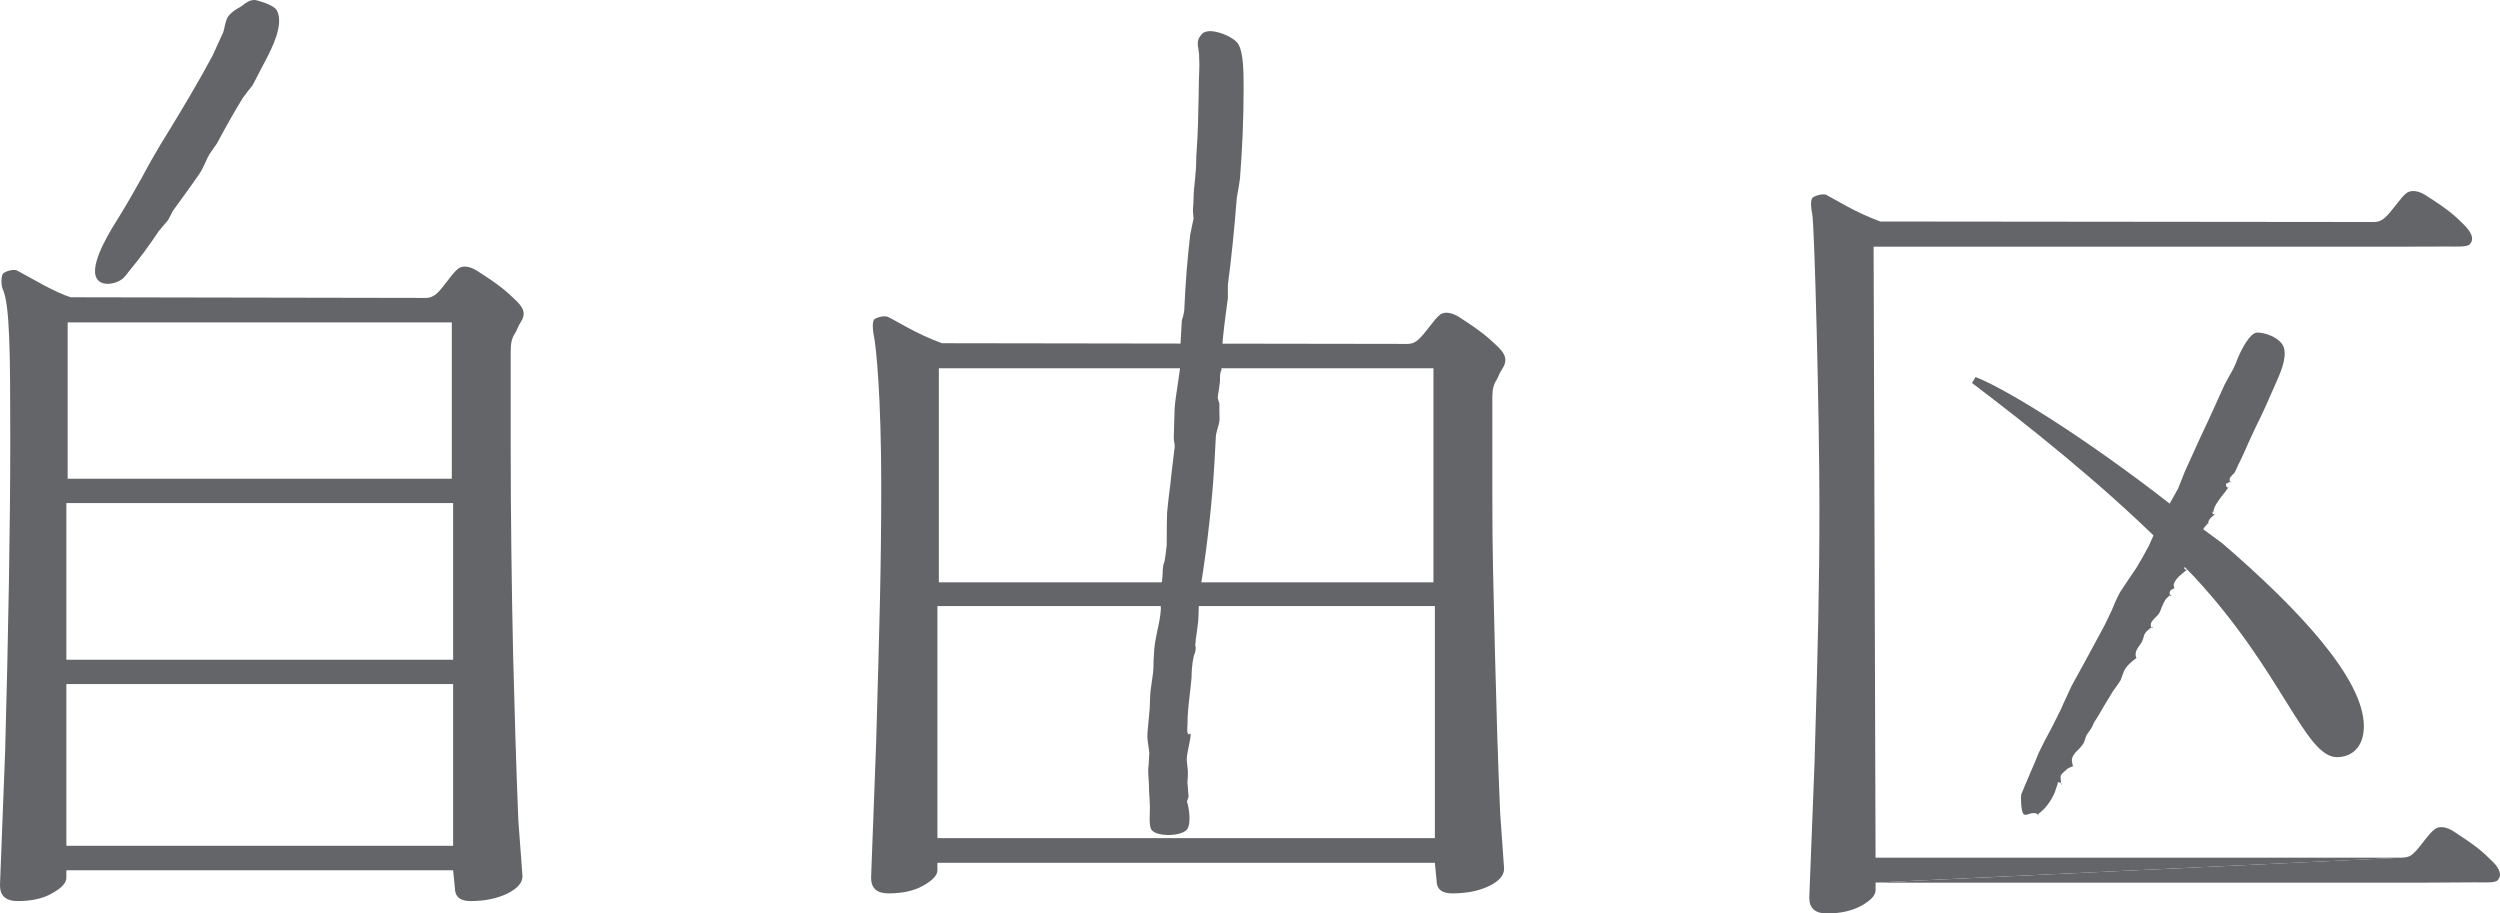
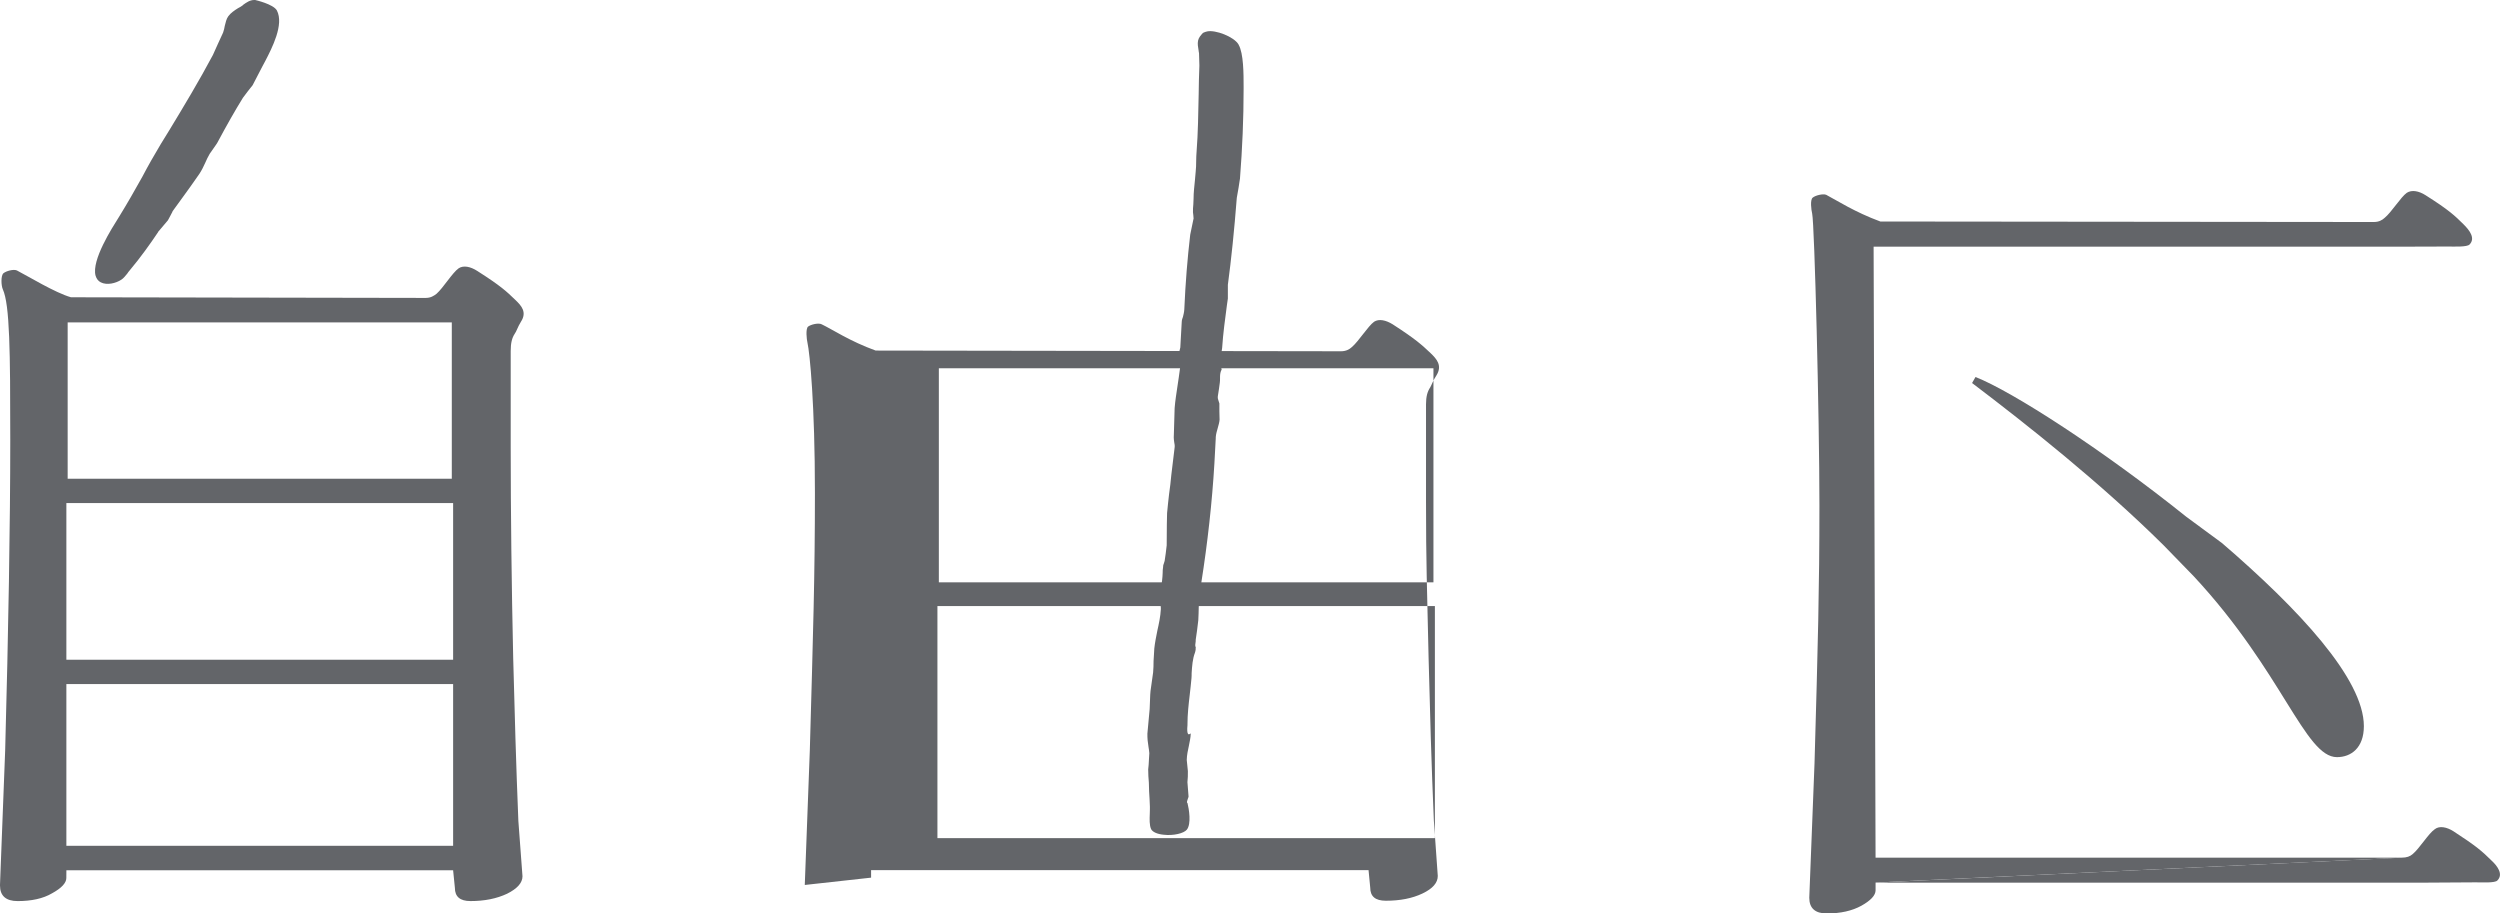
<svg xmlns="http://www.w3.org/2000/svg" id="_イヤー_2" viewBox="0 0 135.786 49.614">
  <defs>
    <style>.cls-1{fill:#636569;}</style>
  </defs>
  <g id="design">
    <g>
      <g>
        <path class="cls-1" d="M15.038,.567c.399,.762-.266,2.043-.628,2.743l-.176,.33-.514,.991,.008-.011-.266,.336-.268,.356h0c-.432,.698-.872,1.475-1.401,2.461h0l-.059,.088-.344,.493c-.098,.165-.17,.322-.244,.49-.088,.196-.186,.399-.315,.596-.309,.453-.634,.898-.948,1.332l-.514,.708h0v.016l-.125,.24-.133,.247,.003-.011-.519,.615h-.008v.021c-.418,.623-.946,1.369-1.547,2.083-.051,.053-.08,.101-.128,.17-.098,.115-.195,.251-.322,.33-.298,.198-.788,.315-1.116,.144-.141-.069-.234-.196-.285-.367-.221-.841,.892-2.578,1.249-3.147l.037-.059c.44-.714,.86-1.451,1.255-2.16,.312-.596,.657-1.2,1.009-1.787l.453-.735c.804-1.324,1.627-2.695,2.373-4.096l.268-.596,.285-.62c.04-.12,.075-.248,.091-.365,.048-.181,.08-.367,.191-.521,.128-.176,.333-.315,.527-.437,.093-.048,.179-.096,.248-.149l.031-.033c.181-.13,.368-.263,.607-.263h.045s.986,.221,1.18,.567Z" />
        <path class="cls-1" d="M67.274,2.428c.272,.466,.272,1.601,.272,2.266v.147c0,1.587-.067,3.182-.197,4.857,0-.008-.075,.487-.075,.487l-.098,.559c-.141,1.806-.296,3.307-.485,4.724v.011h0v.735h0l-.053,.37c-.098,.738-.205,1.52-.258,2.314l-.115,.783h0c0,.055,.035,.152,.05,.227,.008,.066,.038,.146,.038,.146l-.003,.021c-.085,.165-.085,.314-.085,.476,0,.081,0,.162-.011,.234l-.048,.349-.061,.392v.008h0c-.008,.088,.01,.168,.042,.245,.019,.048,.032,.096,.043,.133v.428l.011,.45c-.011,.159-.059,.304-.104,.472-.043,.151-.091,.311-.104,.481v.057l-.074,1.382c-.123,2.088-.373,4.328-.706,6.433,0,.006-.006,.093-.006,.093l-.069,.642v.016l.014,.069,.024,.133-.056,.198-.051,.175v.021l-.008,.346-.016,.378-.066,.543-.075,.522v.074c-.024,.149-.04,.272,0,.32,.014,.013-.016,.085,0,.085,0,0,0,.096-.04,.218-.128,.327-.157,.724-.181,1.113,0,.096,0,.184-.008,.271-.021,.298-.067,.61-.096,.911-.061,.514-.122,1.058-.122,1.593v.048c-.024,.266-.016,.426,.037,.487,.013,.005,.024,.013,.048,.013l.093-.048c-.006,.251-.067,.469-.105,.688-.05,.234-.106,.474-.112,.753h0l.061,.605h0l-.003,.309-.021,.288v.005h0l.061,.788v-.016c0,.026-.016,.074-.037,.122-.04,.117-.067,.191-.037,.232,.013,.019,.013-.008,.013-.008,.086,.346,.218,1.145-.032,1.46-.162,.202-.732,.338-1.256,.276-.355-.032-.605-.149-.685-.304-.098-.213-.084-.543-.072-.846,0-.134,.011-.256,.006-.37l-.018-.418-.025-.416c0-.154-.013-.304-.013-.469-.021-.237-.037-.479-.037-.724l.024-.239,.037-.634v-.016h0c-.011-.117-.024-.232-.045-.344-.04-.232-.064-.471-.059-.713l.123-1.335,.031-.782h0l.016-.198,.141-1.009c.019-.205,.024-.423,.024-.618,.021-.237,.021-.455,.04-.679,.034-.325,.103-.65,.165-.969,.082-.368,.168-.759,.191-1.167,.005-.128-.019-.24-.048-.36-.026-.079-.032-.285-.032-.285,0,0,.168-.826,.178-1.324,0-.12,.006-.215,.021-.295,0-.096,.014-.16,.045-.224,.008-.038,.032-.091,.043-.139v-.005h0l.056-.387,.054-.45h0l.008-1.13,.013-.62c.024-.344,.077-.698,.109-1.037,.048-.341,.093-.698,.123-1.054l.178-1.476c.014-.09-.005-.192-.024-.293-.013-.088-.024-.184-.024-.256l.006-.16,.042-1.422c.03-.399,.096-.799,.155-1.203,.042-.309,.103-.65,.139-.974,.003-.128-.021-.243-.045-.358-.03-.117-.051-.234-.051-.375v.019l.03-.072,.082-.344v-.021l.037-.665,.04-.714c.005-.096,.037-.176,.066-.256,.032-.139,.064-.256,.072-.402,.064-1.46,.17-2.762,.322-4.064h0l.181-.873,.008-.014h-.008l-.013-.17-.019-.155c0-.139,0-.28,.019-.428,0-.093,.013-.205,.013-.301,0-.338,.043-.687,.075-1.018,.016-.159,.024-.316,.04-.452,.021-.197,.027-.387,.027-.57,.005-.186,.005-.378,.024-.549,.077-.982,.09-2.061,.112-3.095,.003-.506,.019-1.03,.038-1.534v-.048l-.019-.65h0c-.016-.053-.016-.101-.024-.149-.029-.176-.064-.351-.029-.528,.037-.17,.144-.287,.266-.421,.045-.029,.184-.074,.232-.082,.44-.093,1.448,.28,1.704,.713Z" />
-         <path class="cls-1" d="M124.056,18.926c.154,.575-.235,1.416-.485,1.976l-.091,.208c-.263,.607-.578,1.321-.935,2.032-.147,.301-.29,.621-.426,.917-.146,.332-.298,.679-.463,1.02-.051,.085-.099,.181-.128,.264-.045,.109-.101,.215-.162,.333-.013,.026-.064,.074-.112,.112-.08,.096-.152,.165-.152,.234h0v.048l.029,.149,.048-.056h-.048c-.029,.014-.069,.026-.098,.048-.029,.021-.056,.048-.074,.048h-.051v.162h.021c0,.011,.011,.019,.011,.019,.072,.061,.093,.074,.093,.088,0,0,0-.021,.003-.027,0-.013,.016-.021,.016-.021h-.04v.021c-.059,.096-.144,.202-.242,.325-.247,.314-.554,.709-.554,.998l.048-.039h-.077c-.013,.021-.013,.048-.013,.06v.059l.043,.016c0,.006,.013,.013,.032,.013,.055,.005,.055,.019,.055,.032l.024-.032c-.024,.005-.048,.032-.079,.045-.136,.11-.301,.232-.317,.445v.048h0s0-.021,.016-.029c.008-.008,.024-.019,.035-.019h-.056l-.019,.019c-.181,.184-.386,.452-.386,.679l.048-.048s-.018,0-.024-.005c-.024,0-.035,0-.059,.016-.011,.021-.011,.048-.011,.059v.064l.035,.015h.04c.064,.021,.069,.021,.069,.033l.008-.033-.159,.157-.157,.12h-.005v.014c-.093,.101-.613,1.19-.613,1.318l.05-.048h-.026c-.024,0-.037,0-.069,.021-.011,.006-.011,.027-.003,.038v.069l.035,.013c.013,0,.019,.008,.037,.013,.059,.016,.059,.021,.059,.035l.027-.04-.085,.067c-.253,.196-.562,.428-.652,.739l-.011,.021,.003,.014,.045,.22,.019-.048c-.072,.03-.338,.096-.269,.334v.026c.008,.048,.042,.058,.077,.058,0,0,.01-.01,.026-.01l-.051-.038v.038s0-.011,.011-.032c.014-.006,.024-.006,.024-.006l-.01-.01h-.043l-.019,.01-.085,.086-.099,.091-.013,.005h0c-.117,.141-.176,.311-.258,.479-.037,.117-.085,.229-.141,.336-.035,.053-.101,.12-.162,.189-.149,.146-.325,.306-.29,.482v.021c.005,.039,.011,.114,.11,.114l-.038-.056v.048s0-.018,.013-.026c.008-.021,.025-.021,.025-.021h-.054l-.021,.008-.054,.048c-.103,.08-.218,.154-.282,.269-.064,.08-.08,.171-.098,.246-.021,.048-.021,.096-.05,.144-.019,.088-.099,.17-.16,.271-.123,.168-.248,.336-.208,.596,0,.026,.016,.048,.029,.074l.006,.026,.029-.013h-.029l-.006,.013c-.245,.184-.532,.406-.681,.728l-.032,.093-.146,.399v-.011l-.118,.181-.295,.413c-.16,.258-.312,.524-.479,.788-.165,.29-.344,.61-.549,.908h0l-.059,.144-.099,.191,.006-.008-.258,.364h0v.006l-.144,.414v-.005c-.066,.115-.168,.237-.271,.344-.144,.131-.288,.275-.351,.455-.043,.123-.019,.224,.003,.334,.016,.053,.03,.115,.03,.163l.029-.026c-.021,0-.061,.02-.104,.026-.229,.101-.287,.132-.287,.191l.016-.026-.128,.101c-.192,.181-.205,.189-.192,.392,.019,.067,.019,.168,.019,.327l.056-.058h-.056l.035,.02c0-.02-.005-.02-.005-.026-.048-.048-.077-.079-.171-.079h-.037v.074l-.155,.461c-.196,.476-.525,.913-.865,1.159,0,0-.005,0-.016,.01-.037,.01-.035,.048-.035,.096v.005l.045-.053h-.093l.045,.011c-.12-.129-.299-.091-.458-.049-.165,.064-.271,.086-.343-.01-.099-.134-.152-.815-.104-1.042l-.011,.014,.492-1.166,.237-.549,.234-.569c.202-.421,.421-.848,.65-1.262,.173-.341,.348-.685,.521-1.029l.165-.375,.445-.961,.727-1.324,1.025-1.893c.157-.298,.301-.618,.437-.906,.128-.33,.274-.655,.445-.969l.453-.682,.434-.639,.362-.623,.314-.575,.216-.484,.304-.65c.176-.368,.391-.746,.588-1.113,.16-.277,.32-.57,.471-.846,.006-.021,.384-.957,.384-.957l.822-1.81c.258-.535,.503-1.079,.743-1.601,.186-.421,.381-.846,.578-1.278l.234-.431,.25-.448c.088-.176,.162-.367,.229-.543,.239-.581,.676-1.368,1.02-1.411,.325-.054,1.361,.244,1.505,.857Z" />
      </g>
      <path class="cls-1" d="M120.666,29.479c4.205,3.613,7.726,7.4,7.726,9.962,0,1.18-.695,1.683-1.462,1.683-1.739,0-2.964-4.651-7.77-9.815l-1.641-1.688c-3.419-3.385-7.392-6.532-10.407-8.817l.186-.327c1.997,.783,6.889,3.936,11.448,7.59l1.919,1.414Z" />
      <path class="cls-1" d="M24.611,27.325v8.508H3.605v-8.508H24.611Zm-.072-9.813v8.491H3.675v-8.491H24.539ZM3.605,37.156H24.611v8.782H3.605v-8.782ZM0,48.096c0,.564,.327,.846,.958,.846,.748,0,1.38-.133,1.875-.426,.516-.282,.77-.566,.77-.826l.003-.421H24.611l.096,.953c0,.482,.282,.719,.846,.719,.767,0,1.423-.133,1.99-.399,.554-.277,.836-.592,.836-.948l-.224-3.006c-.12-2.911-.21-6.117-.28-8.823-.088-3.901-.136-8.004-.136-11.493v-5.206c0-.434,.069-.713,.221-.943,.091-.115,.16-.37,.333-.645,.344-.524,.029-.875-.309-1.195-.472-.458-.797-.762-2.059-1.566-.367-.237-.751-.32-1.014-.144-.339,.239-.834,1.059-1.196,1.379-.152,.12-.322,.229-.591,.229l-19.269-.035c-.858-.242-2.354-1.158-2.935-1.456-.179-.083-.576,.026-.73,.149-.154,.128-.125,.681-.037,.873,.38,.842,.405,3.353,.405,8.162,0,4.529-.101,10.436-.277,16.893l-.282,7.326Z" />
-       <path class="cls-1" d="M77.857,20.002v11.626h-26.864v-11.626h26.864Zm-26.941,12.915h27.019v12.606h-27.019v-12.606Zm-3.603,14.752c0,.576,.312,.855,.945,.855,.756,0,1.379-.136,1.893-.423,.504-.291,.764-.554,.764-.831v-.407h27.019l.091,.947c0,.482,.28,.714,.849,.714,.769,0,1.428-.127,1.987-.392,.564-.268,.833-.586,.833-.953l-.213-3.004c-.128-2.908-.218-6.109-.285-8.809-.086-3.914-.141-5.094-.141-8.59v-5.214c0-.421,.077-.698,.229-.922,.077-.128,.16-.389,.336-.647,.333-.535,.021-.887-.317-1.212-.474-.447-.799-.751-2.061-1.566-.368-.227-.743-.309-1.006-.139-.339,.246-.823,1.047-1.209,1.377-.131,.123-.317,.227-.586,.227l-25.277-.038c-1.398-.505-2.354-1.15-2.934-1.427-.179-.091-.589,.011-.741,.128-.136,.128-.074,.687-.03,.873,.128,.564,.405,3.358,.405,8.154,0,4.538-.096,7.53-.277,13.985l-.274,7.313Z" />
+       <path class="cls-1" d="M77.857,20.002v11.626h-26.864v-11.626h26.864Zm-26.941,12.915h27.019v12.606h-27.019v-12.606Zm-3.603,14.752v-.407h27.019l.091,.947c0,.482,.28,.714,.849,.714,.769,0,1.428-.127,1.987-.392,.564-.268,.833-.586,.833-.953l-.213-3.004c-.128-2.908-.218-6.109-.285-8.809-.086-3.914-.141-5.094-.141-8.59v-5.214c0-.421,.077-.698,.229-.922,.077-.128,.16-.389,.336-.647,.333-.535,.021-.887-.317-1.212-.474-.447-.799-.751-2.061-1.566-.368-.227-.743-.309-1.006-.139-.339,.246-.823,1.047-1.209,1.377-.131,.123-.317,.227-.586,.227l-25.277-.038c-1.398-.505-2.354-1.15-2.934-1.427-.179-.091-.589,.011-.741,.128-.136,.128-.074,.687-.03,.873,.128,.564,.405,3.358,.405,8.154,0,4.538-.096,7.53-.277,13.985l-.274,7.313Z" />
      <g>
        <path class="cls-1" d="M101.871,47.934v.423c0,.268-.256,.548-.765,.834-.511,.282-1.137,.423-1.888,.423-.623,0-.948-.282-.948-.853l.285-7.313c.184-6.462,.266-9.456,.266-13.99,0-4.804-.266-15.296-.394-15.856-.05-.203-.12-.751,.03-.868,.146-.123,.554-.224,.729-.155,.589,.309,1.55,.938,2.945,1.452l26.802,.027c.28,0,.453-.102,.591-.229,.379-.312,.868-1.121,1.201-1.358,.272-.173,.65-.101,1.015,.13,1.265,.799,1.598,1.118,2.054,1.571,.338,.331,.671,.767,.338,1.108-.136,.144-.823,.11-1.169,.11l-2.604,.008h-28.595l.106,33.186h28.571" />
        <path class="cls-1" d="M130.442,46.583c.285,0,.458-.069,.601-.193,.378-.316,.863-1.129,1.209-1.358,.251-.191,.644-.112,1.009,.12,1.257,.815,1.582,1.111,2.05,1.574,.343,.316,.668,.762,.332,1.097-.135,.144-.817,.101-1.179,.101l-2.594,.016h-30.016" />
      </g>
    </g>
  </g>
</svg>